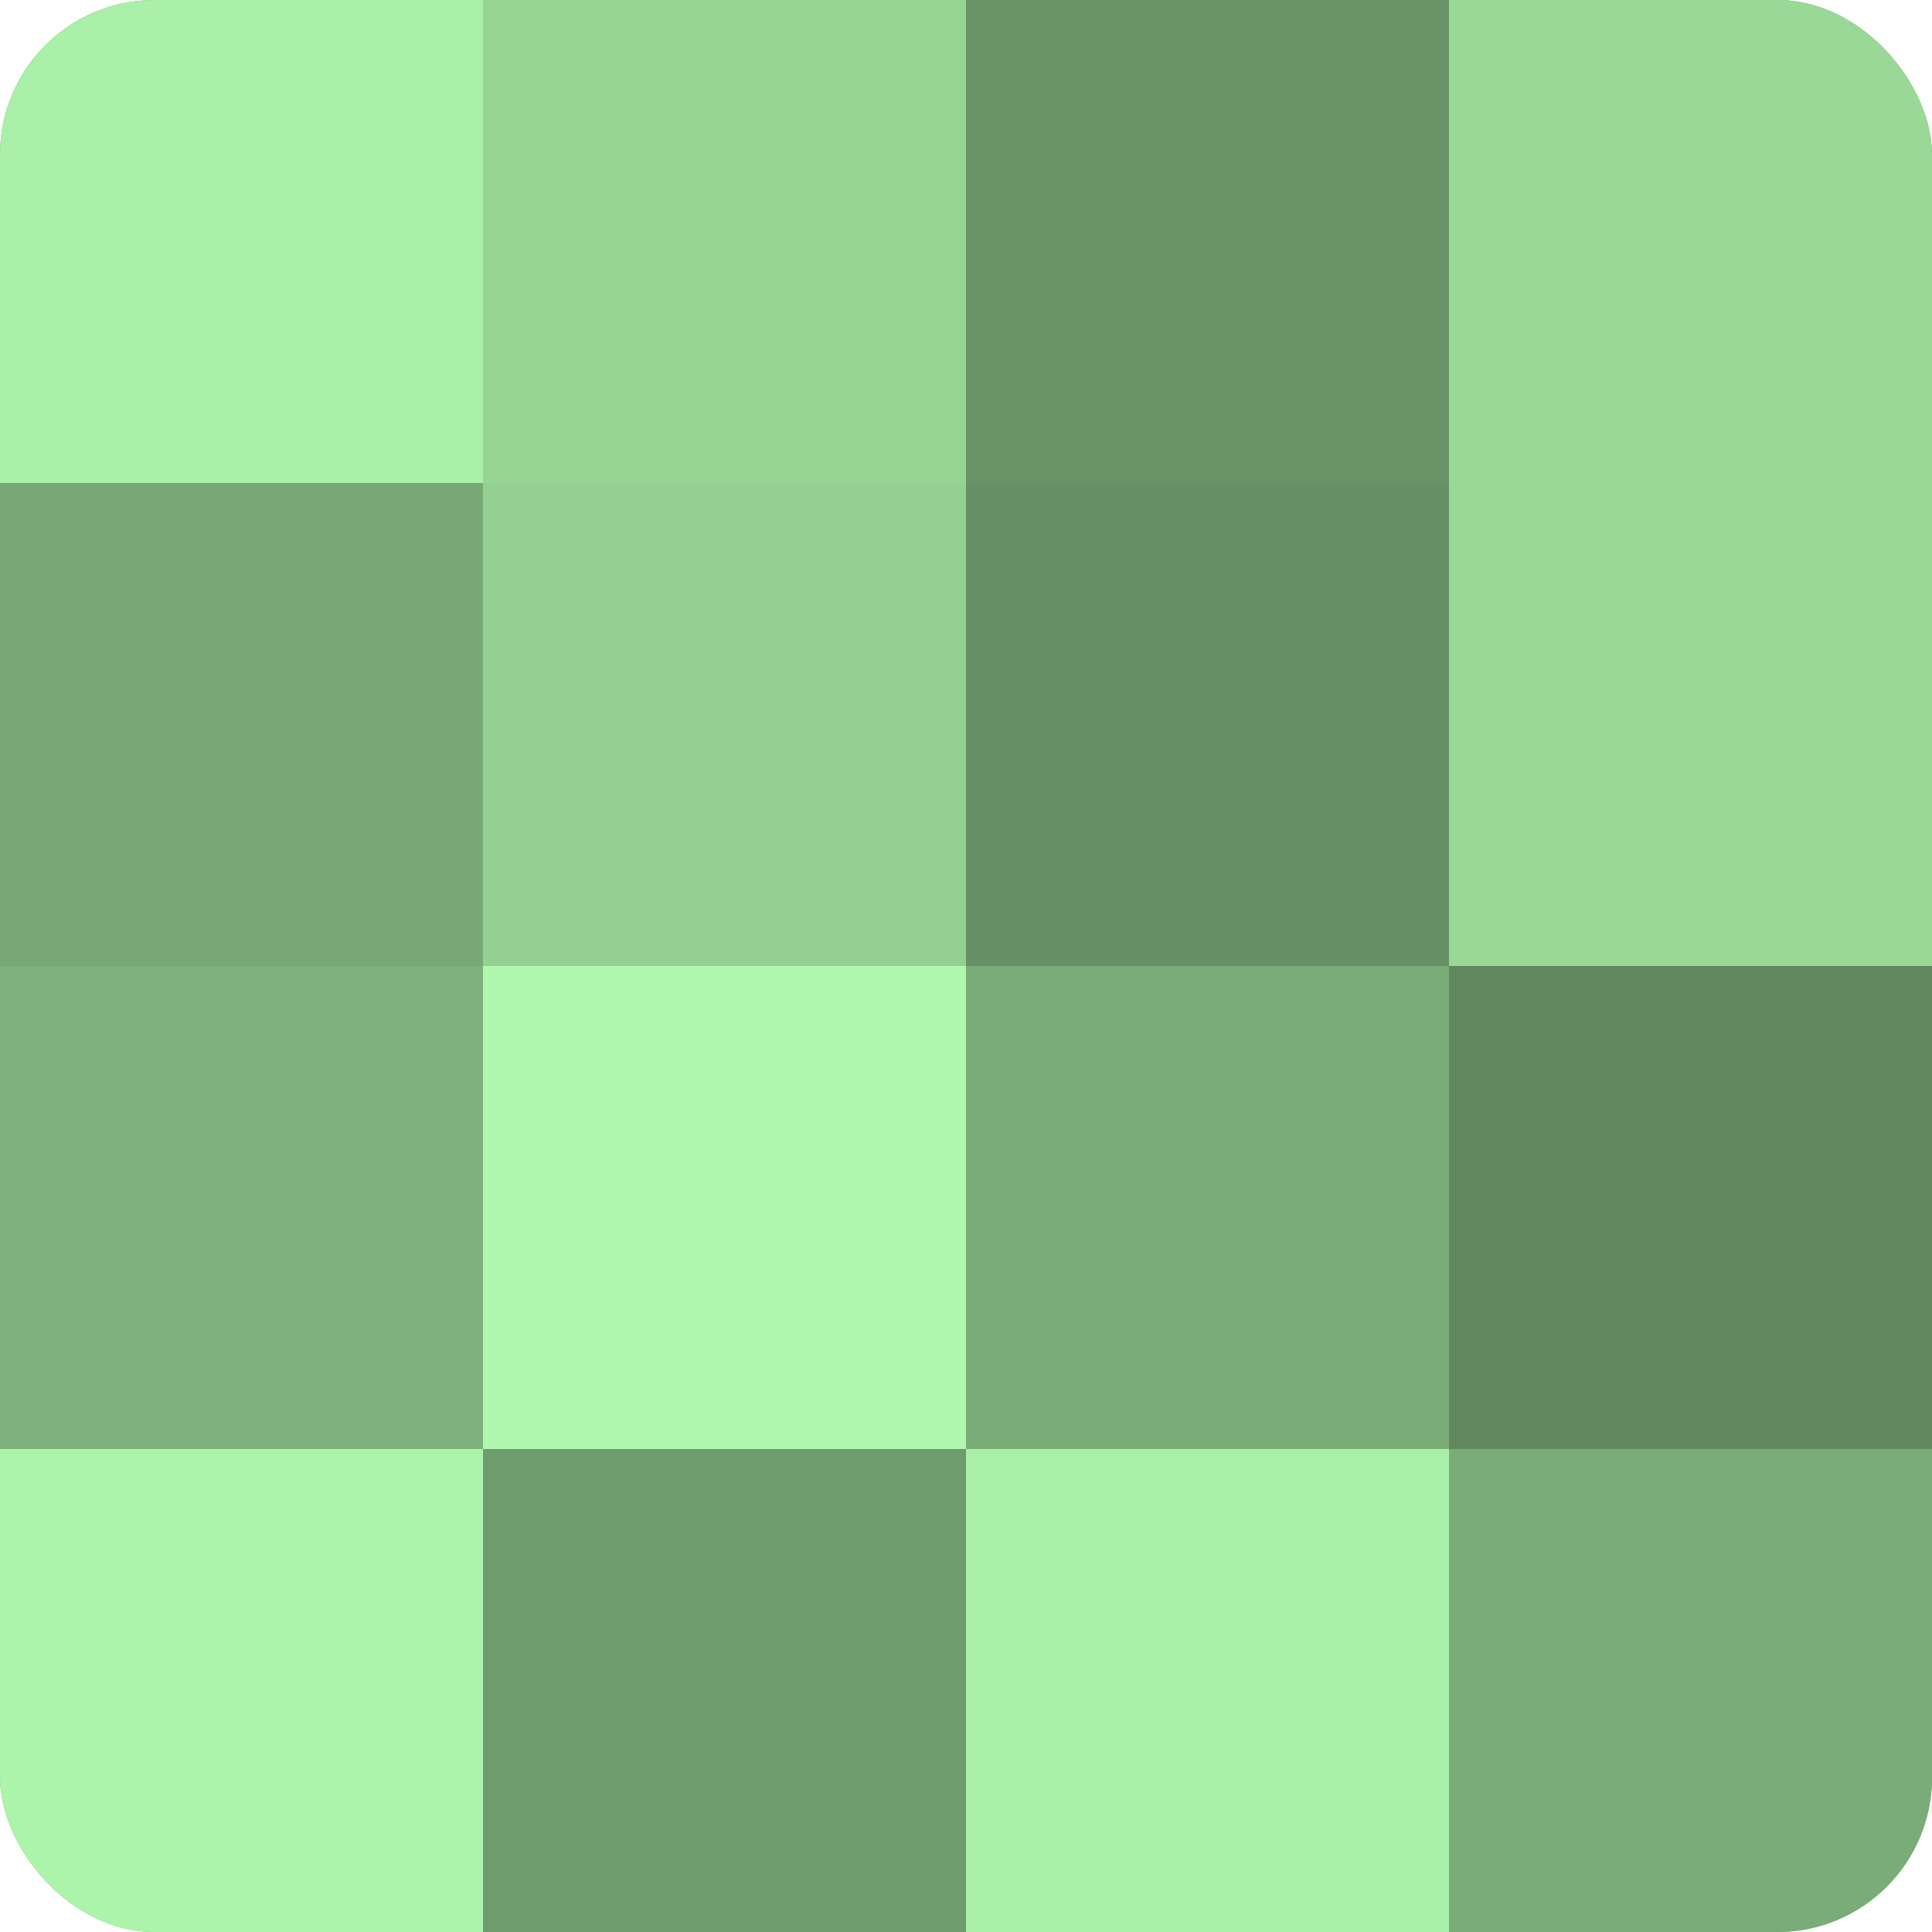
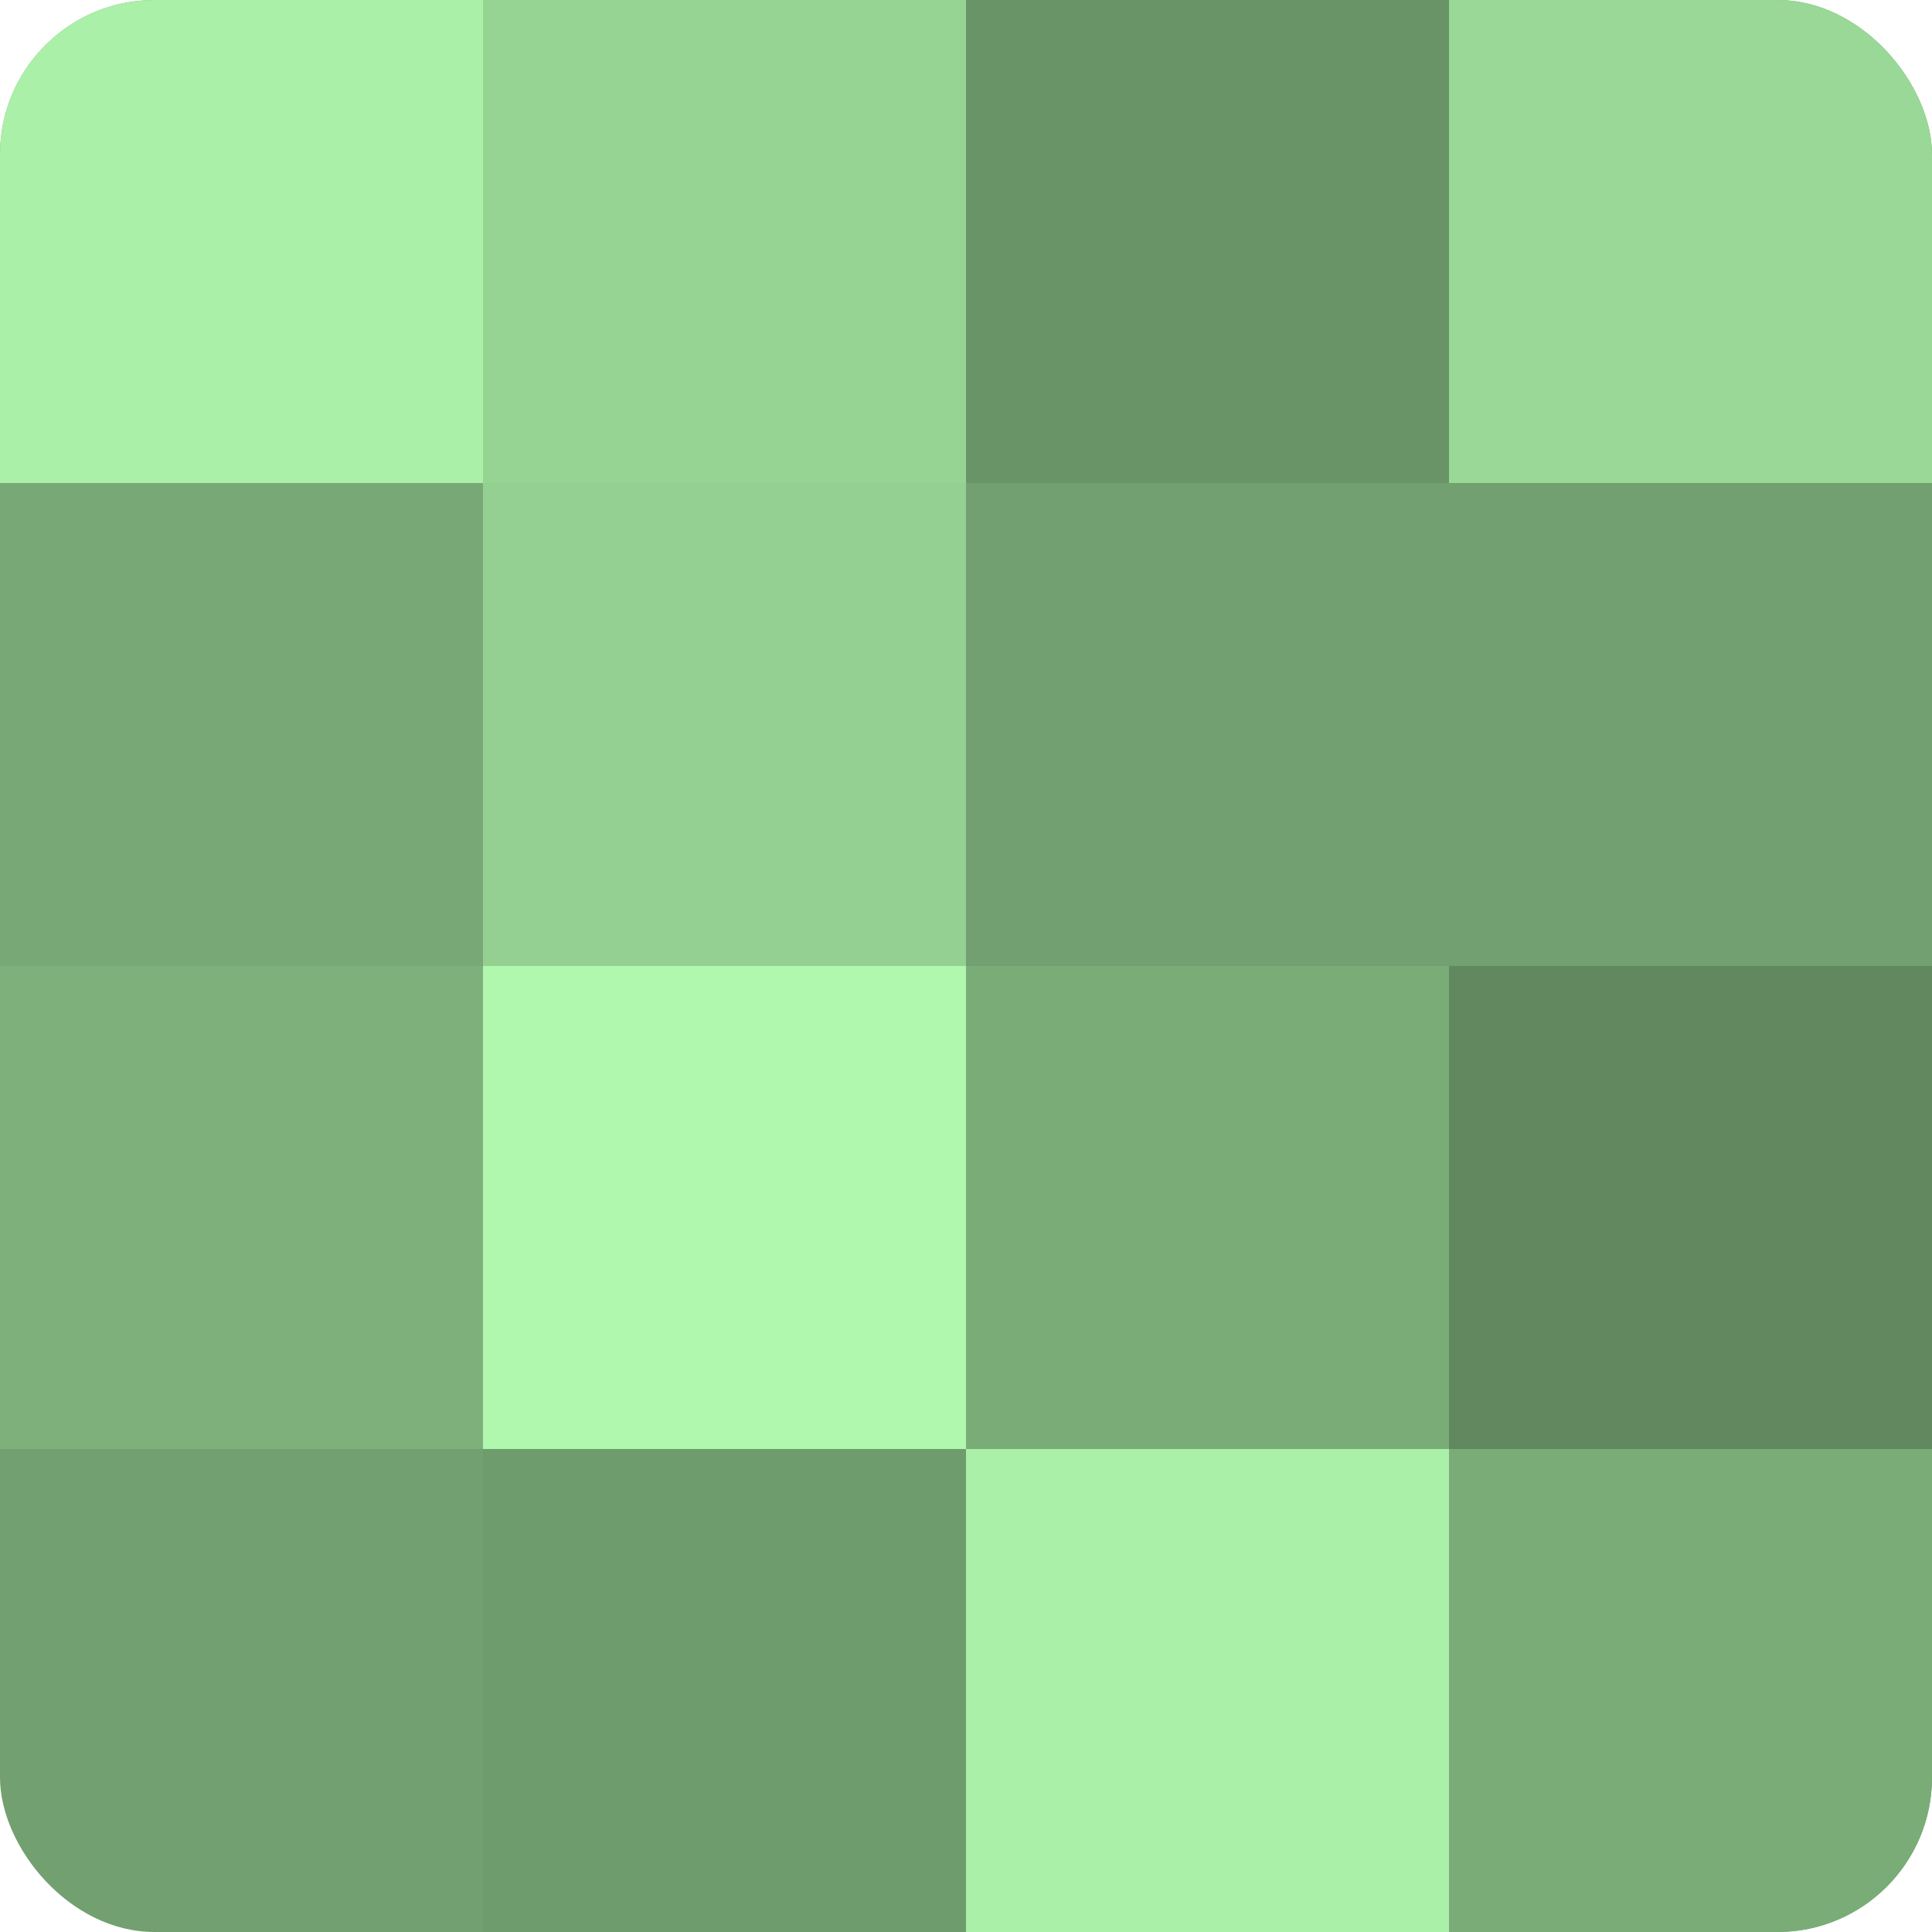
<svg xmlns="http://www.w3.org/2000/svg" width="60" height="60" viewBox="0 0 100 100" preserveAspectRatio="xMidYMid meet">
  <defs>
    <clipPath id="c" width="100" height="100">
      <rect width="100" height="100" rx="8" ry="8" />
    </clipPath>
  </defs>
  <g clip-path="url(#c)">
    <rect width="100" height="100" fill="#72a070" />
    <rect width="25" height="25" fill="#aaf0a8" />
    <rect y="25" width="25" height="25" fill="#77a876" />
    <rect y="50" width="25" height="25" fill="#7db07b" />
-     <rect y="75" width="25" height="25" fill="#adf4ab" />
    <rect x="25" width="25" height="25" fill="#96d494" />
    <rect x="25" y="25" width="25" height="25" fill="#94d092" />
    <rect x="25" y="50" width="25" height="25" fill="#b0f8ad" />
    <rect x="25" y="75" width="25" height="25" fill="#6f9c6d" />
    <rect x="50" width="25" height="25" fill="#699468" />
-     <rect x="50" y="25" width="25" height="25" fill="#669065" />
    <rect x="50" y="50" width="25" height="25" fill="#7aac78" />
    <rect x="50" y="75" width="25" height="25" fill="#aaf0a8" />
    <rect x="75" width="25" height="25" fill="#99d897" />
-     <rect x="75" y="25" width="25" height="25" fill="#99d897" />
    <rect x="75" y="50" width="25" height="25" fill="#61885f" />
    <rect x="75" y="75" width="25" height="25" fill="#7aac78" />
  </g>
</svg>